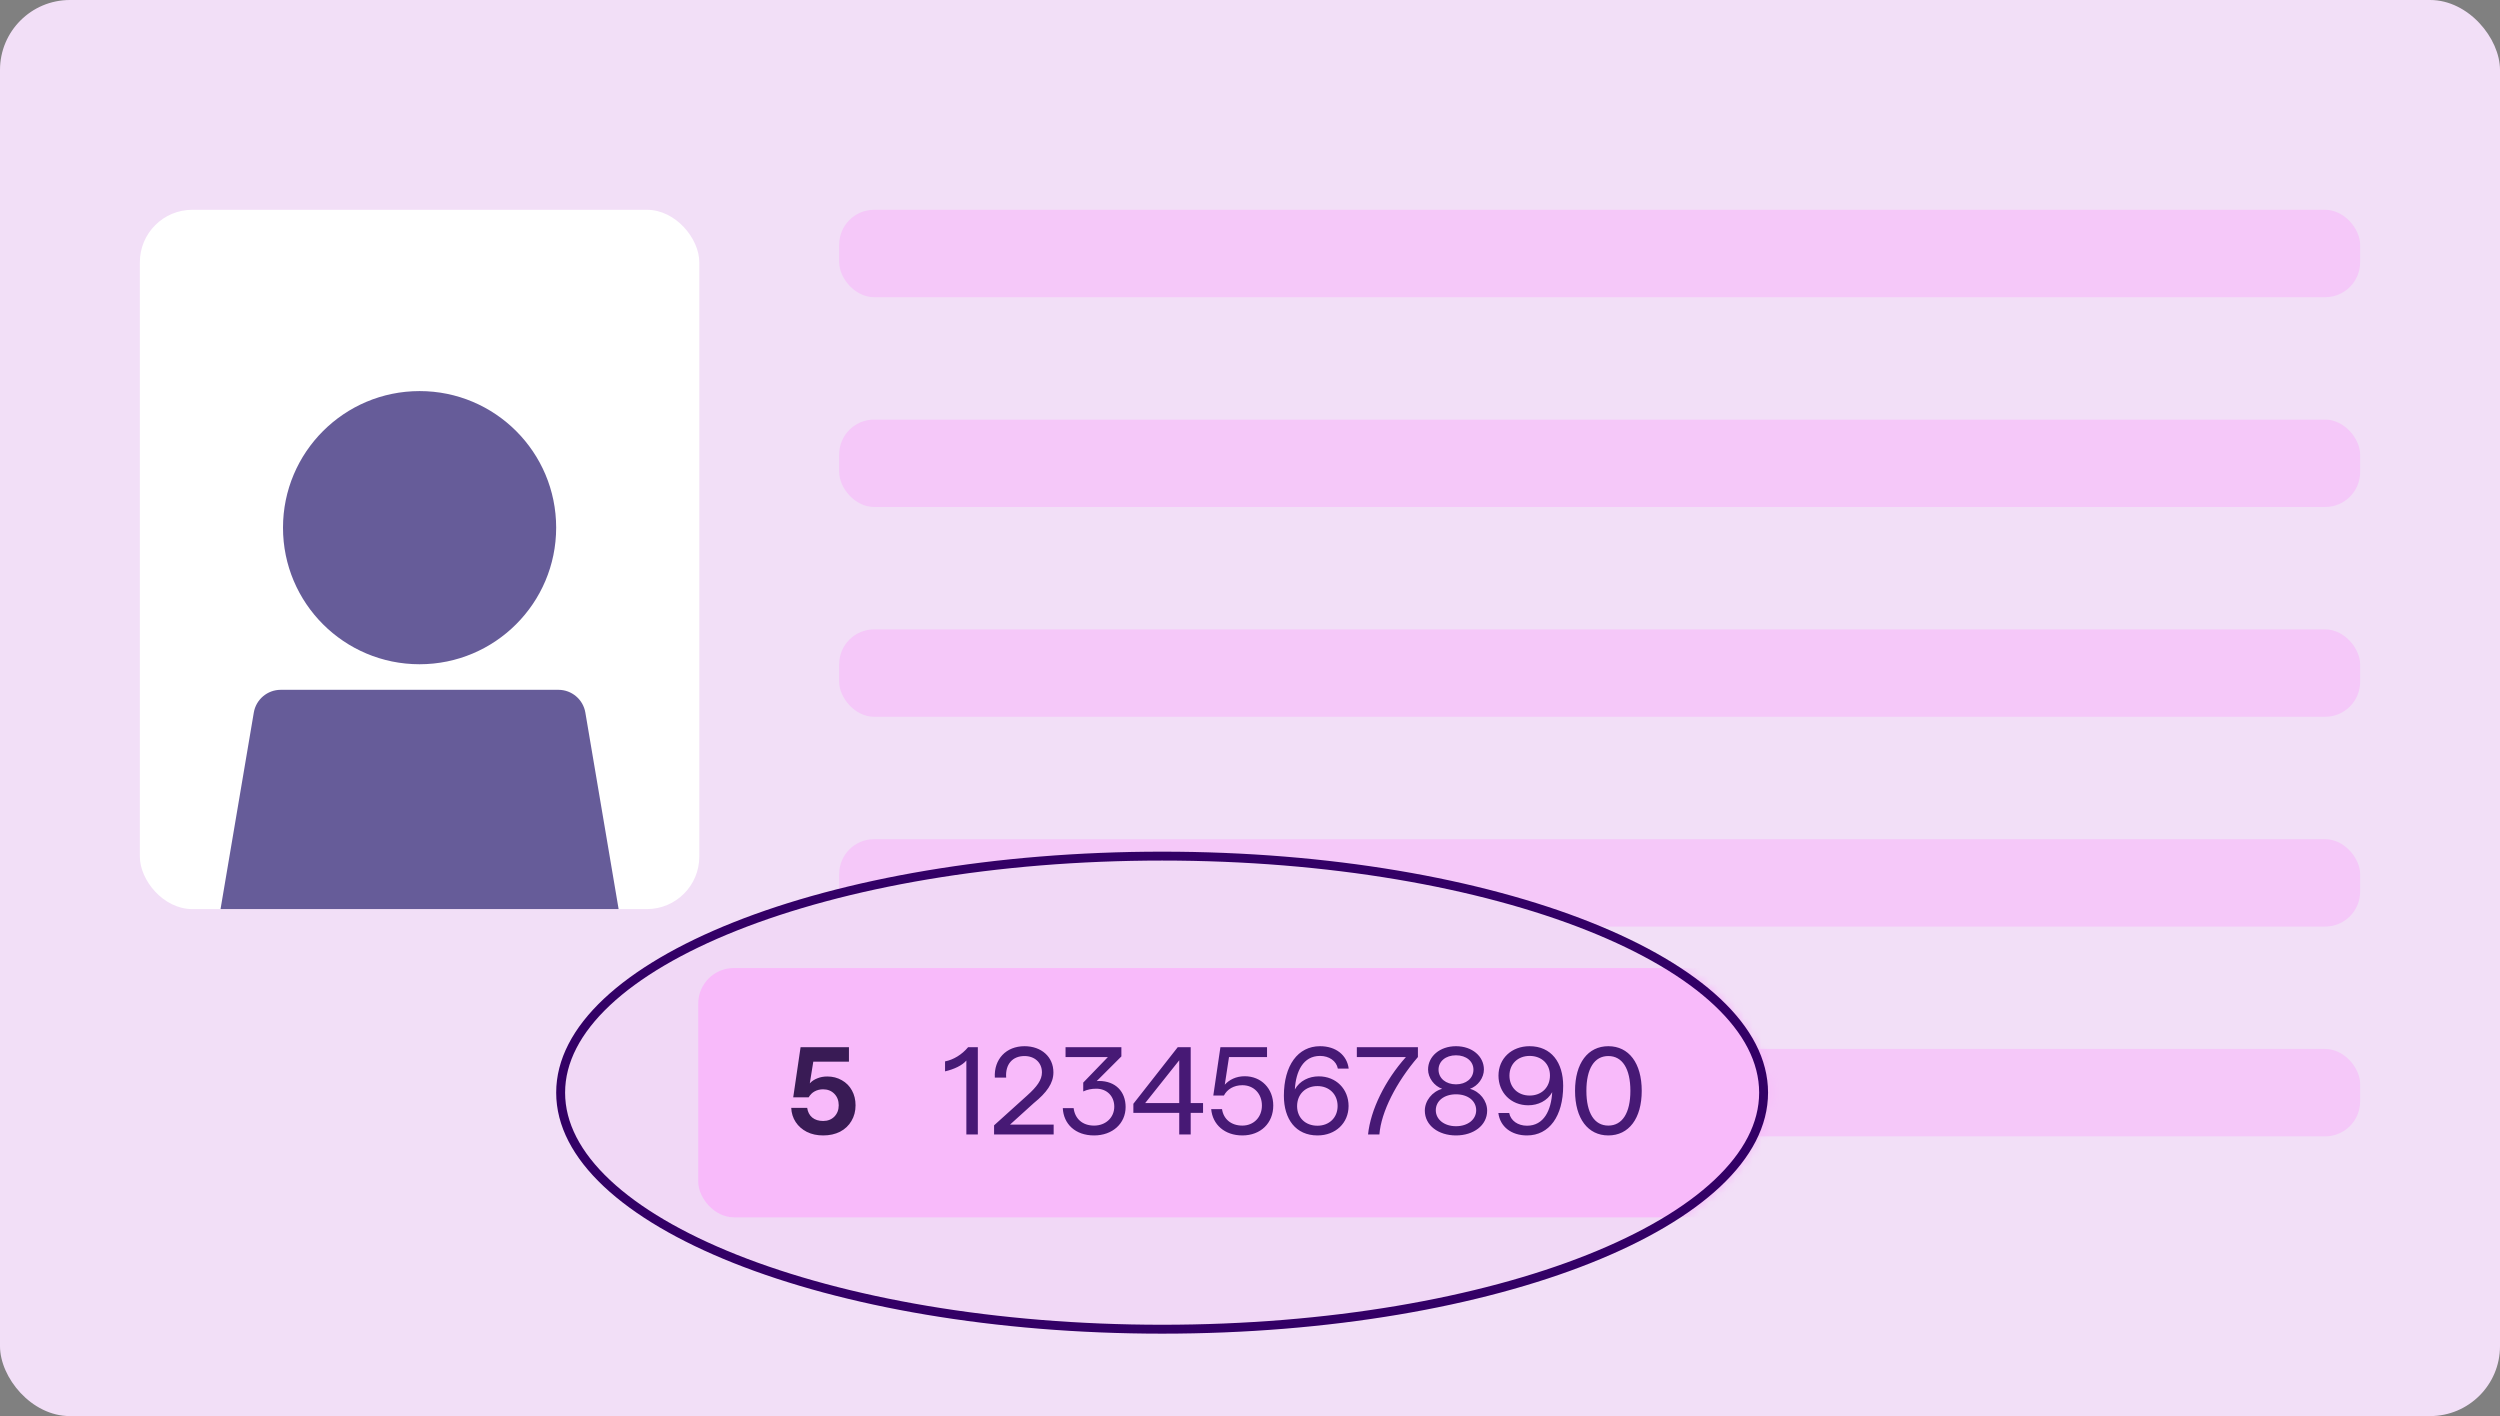
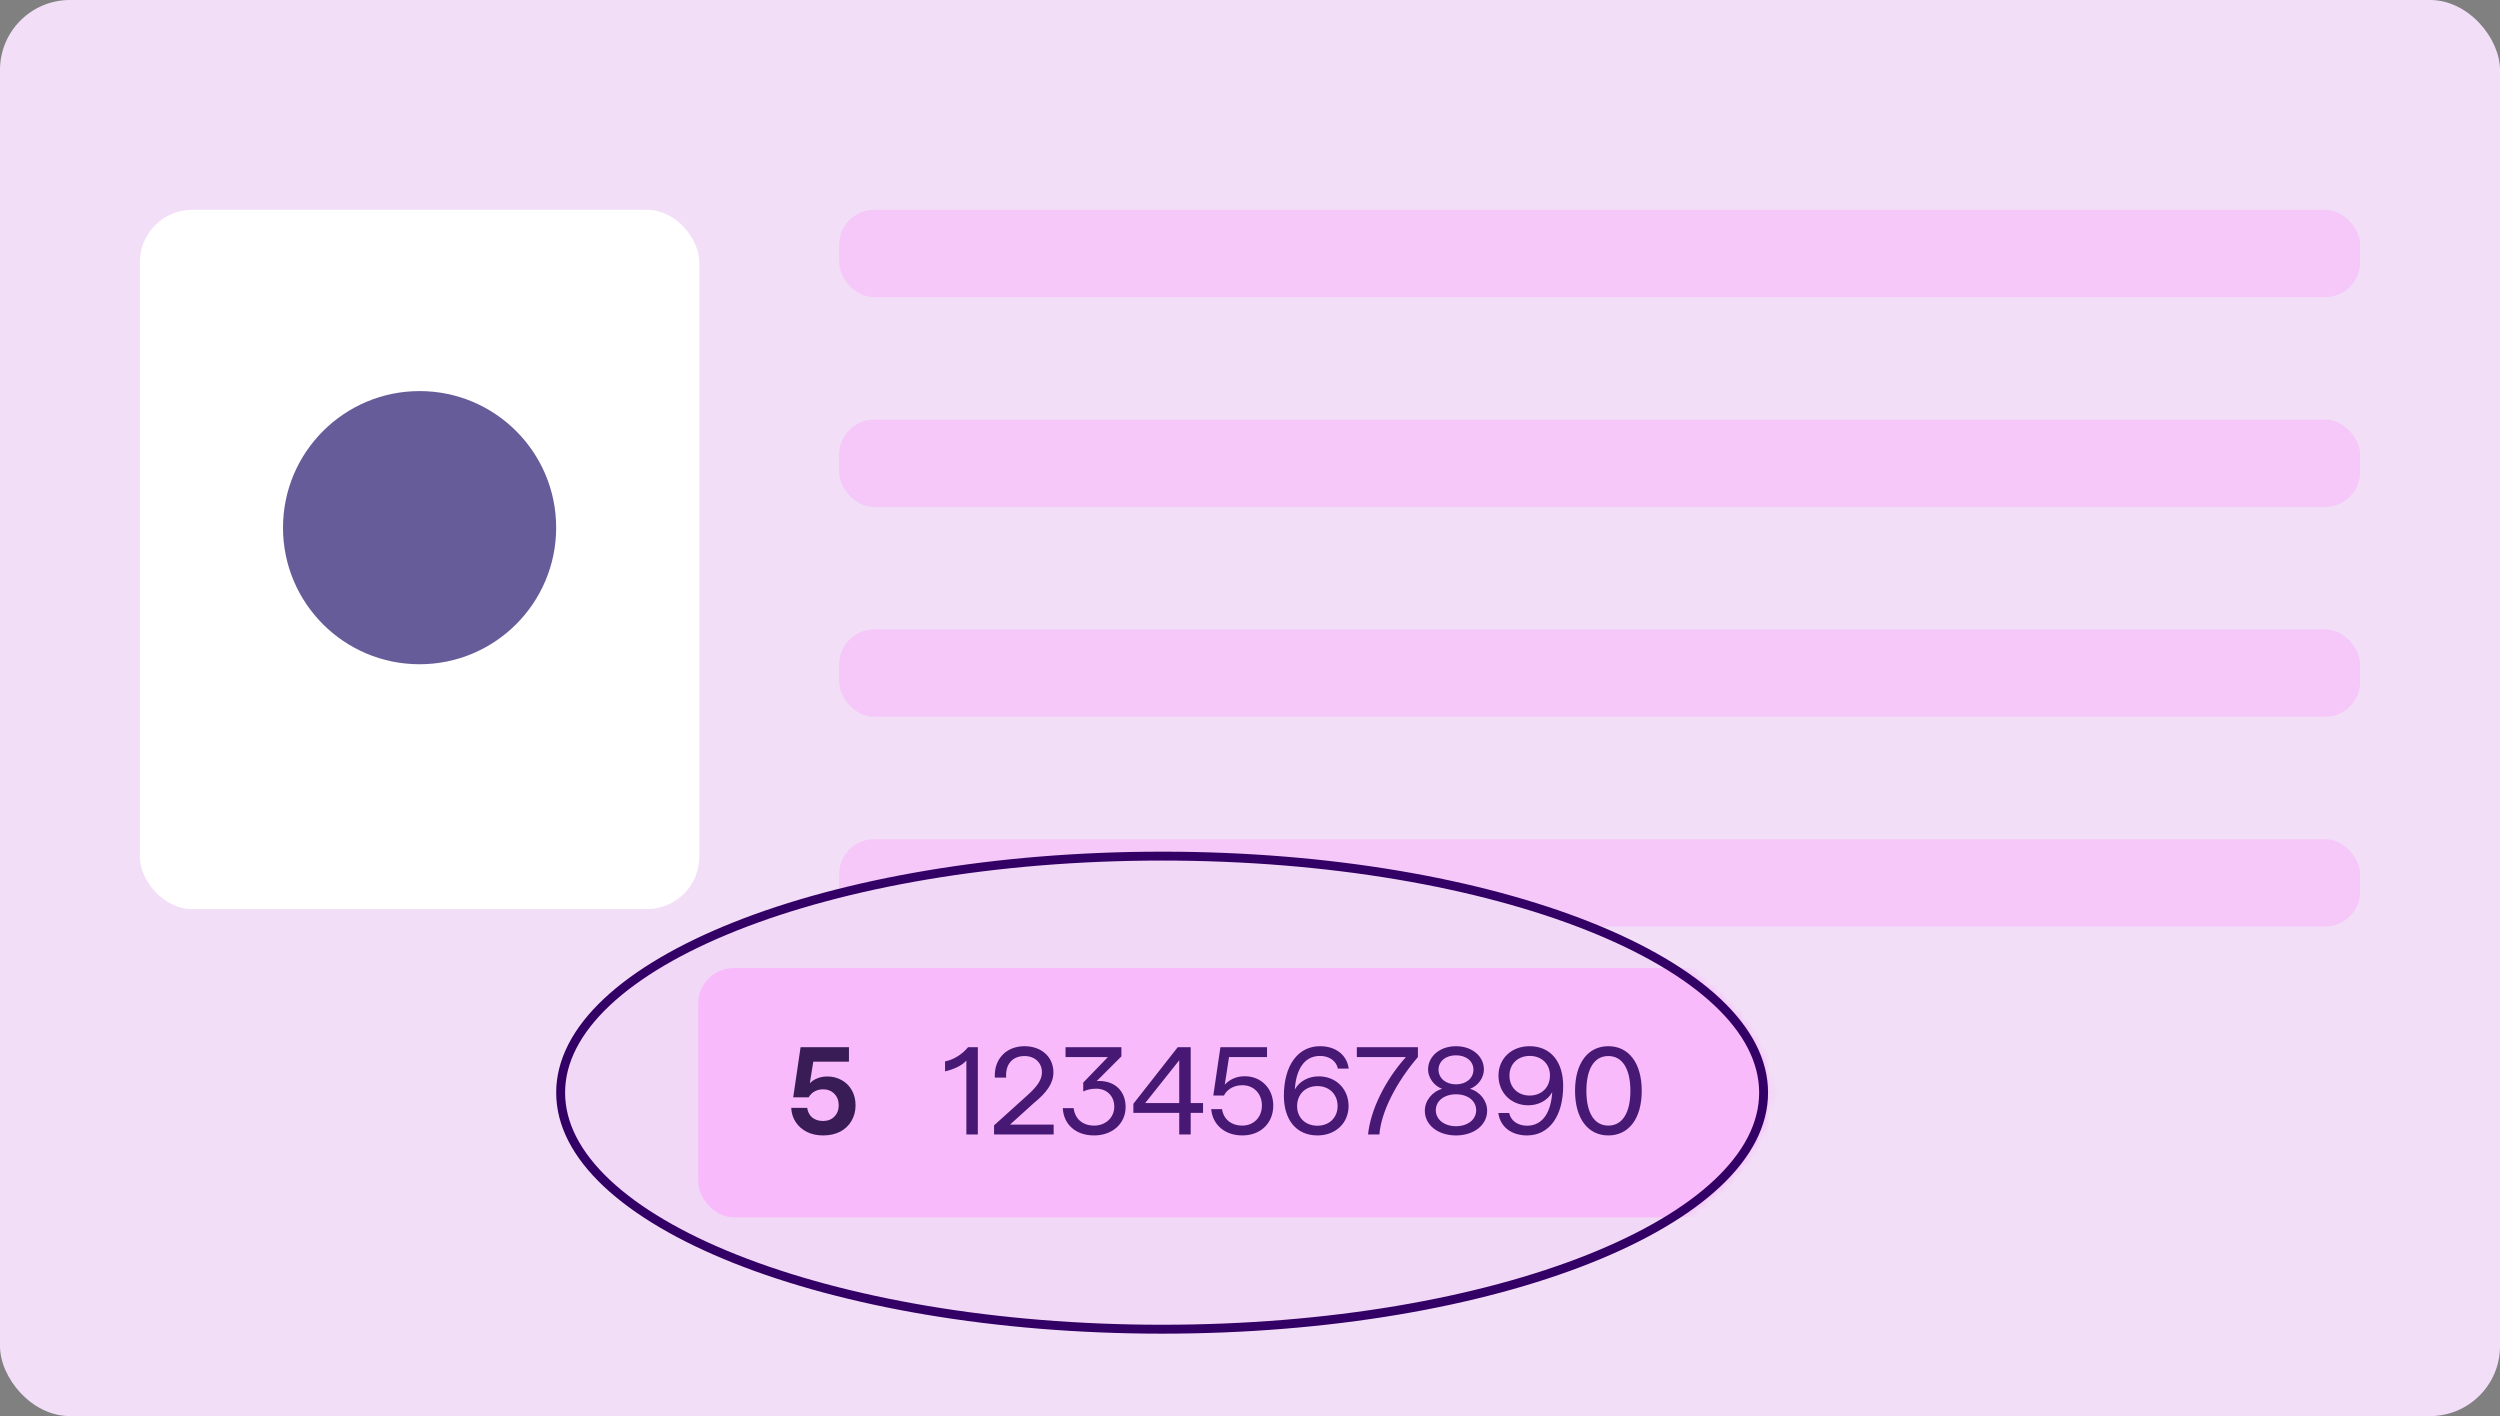
<svg xmlns="http://www.w3.org/2000/svg" width="286" height="162" viewBox="0 0 286 162" fill="none">
  <rect x="0" y="0" width="286" height="162" fill="#808080" stroke="none" />
  <rect width="286" height="162" rx="8" fill="#F2DFF7" />
  <g clip-path="url(#clip0_4652_28563)">
    <rect x="16" y="24" width="64" height="80" rx="6" fill="white" />
    <path d="M47.996 75.99C56.626 75.99 63.623 68.994 63.625 60.365C63.627 51.735 56.633 44.74 48.004 44.74C39.374 44.74 32.377 51.735 32.375 60.365C32.373 68.994 39.367 75.99 47.996 75.99Z" fill="#665C99" />
-     <path d="M66.964 81.518C66.71 80.015 65.408 78.915 63.883 78.915H32.116C30.591 78.915 29.289 80.015 29.035 81.518L25.037 105.136C24.714 107.043 26.184 108.783 28.118 108.783H67.881C69.815 108.783 71.285 107.043 70.962 105.136L66.964 81.518Z" fill="#665C99" />
  </g>
  <rect x="96" y="24" width="174" height="10" rx="4" fill="#FF6EFF" fill-opacity="0.2" />
  <rect x="96" y="48" width="174" height="10" rx="4" fill="#FF6EFF" fill-opacity="0.2" />
  <rect x="96" y="72" width="174" height="10" rx="4" fill="#FF6EFF" fill-opacity="0.2" />
  <rect x="96" y="96" width="174" height="10" rx="4" fill="#FF6EFF" fill-opacity="0.2" />
-   <rect x="96" y="120" width="174" height="10" rx="4" fill="#FF6EFF" fill-opacity="0.2" />
  <ellipse cx="132.945" cy="125" rx="69.318" ry="27.57" fill="#F0D4F5" />
  <mask id="mask0_4652_28563" style="mask-type:alpha" maskUnits="userSpaceOnUse" x="63" y="97" width="140" height="56">
    <path d="M201.755 125.001C201.755 128.622 199.912 132.123 196.468 135.362C193.023 138.602 188.01 141.543 181.773 144.023C169.303 148.983 152.04 152.062 132.946 152.062C113.852 152.062 96.59 148.983 84.119 144.023C77.882 141.543 72.869 138.602 69.424 135.362C65.98 132.123 64.137 128.622 64.137 125.001C64.137 121.381 65.98 117.88 69.424 114.641C72.869 111.401 77.882 108.46 84.119 105.98C96.59 101.02 113.852 97.941 132.946 97.941C152.04 97.941 169.303 101.02 181.773 105.98C188.01 108.46 193.023 111.401 196.468 114.641C199.912 117.88 201.755 121.381 201.755 125.001Z" fill="#D9D9D9" stroke="black" stroke-width="1.019" />
  </mask>
  <g mask="url(#mask0_4652_28563)">
    <rect x="79.878" y="110.743" width="143.61" height="28.518" rx="4.074" fill="#F7B2FA" />
    <path d="M94.167 129.894C93.473 129.894 92.855 129.761 92.314 129.495C91.772 129.219 91.344 128.844 91.03 128.369C90.716 127.893 90.545 127.351 90.517 126.743H92.342C92.409 127.209 92.599 127.575 92.912 127.841C93.236 128.107 93.654 128.24 94.167 128.24C94.69 128.24 95.118 128.074 95.451 127.741C95.783 127.399 95.95 126.966 95.95 126.444C95.95 125.911 95.783 125.474 95.451 125.132C95.118 124.79 94.69 124.618 94.167 124.618C93.796 124.618 93.469 124.699 93.183 124.861C92.908 125.013 92.684 125.236 92.513 125.531H90.745L91.586 119.799H97.119V121.453H93.041L92.641 123.934C92.87 123.687 93.155 123.497 93.497 123.364C93.839 123.221 94.219 123.15 94.638 123.15C95.256 123.15 95.812 123.292 96.306 123.578C96.8 123.853 97.185 124.243 97.461 124.747C97.737 125.241 97.875 125.807 97.875 126.444C97.875 127.119 97.718 127.717 97.404 128.24C97.1 128.763 96.667 129.172 96.106 129.467C95.546 129.752 94.899 129.894 94.167 129.894Z" fill="#230243" />
    <path d="M110.552 121.325C110.068 121.895 109.141 122.323 108.114 122.565V121.424C109.069 121.239 110.039 120.654 110.752 119.799H111.864V129.78H110.552V121.325ZM113.722 129.78V128.739L117.515 125.317C118.627 124.319 119.198 123.549 119.198 122.679C119.198 121.553 118.356 120.811 117.201 120.811C115.818 120.811 114.991 121.767 115.105 123.278H113.808C113.694 121.168 115.105 119.685 117.201 119.685C119.126 119.685 120.51 120.897 120.51 122.679C120.51 123.92 119.754 124.989 118.257 126.201L115.547 128.654H120.538V129.78H113.722ZM125.163 129.894C122.996 129.894 121.669 128.568 121.584 126.772H122.824C122.967 127.955 123.808 128.768 125.163 128.768C126.503 128.768 127.473 127.841 127.473 126.6C127.473 125.403 126.632 124.547 125.42 124.547C124.849 124.547 124.393 124.647 123.922 124.861V123.848L126.746 120.925H121.898V119.799H128.286V120.854L125.462 123.677C125.548 123.663 125.633 123.663 125.719 123.663C127.616 123.663 128.77 124.875 128.77 126.643C128.77 128.525 127.273 129.894 125.163 129.894ZM134.904 129.78V127.313H129.657V126.273L134.733 119.799H136.216V126.187H137.628V127.313H136.216V129.78H134.904ZM131.011 126.187H134.904V121.296L131.011 126.187ZM142.125 129.894C140.1 129.894 138.717 128.654 138.56 126.886H139.8C139.971 128.026 140.841 128.768 142.125 128.768C143.422 128.768 144.363 127.813 144.363 126.472C144.363 125.118 143.436 124.148 142.125 124.148C141.141 124.148 140.385 124.618 140.014 125.331H138.802L139.615 119.799H144.948V120.925H140.599L140.114 124.091C140.613 123.535 141.397 123.121 142.396 123.121C144.278 123.121 145.661 124.519 145.661 126.472C145.661 128.483 144.221 129.894 142.125 129.894ZM150.726 129.894C148.231 129.894 146.876 128.026 146.876 125.36C146.876 121.895 148.473 119.685 151.012 119.685C152.808 119.685 154.092 120.683 154.291 122.251H153.051C152.879 121.367 152.052 120.797 151.012 120.797C149.072 120.797 148.245 122.579 148.131 124.633C148.687 123.635 149.757 123.135 150.869 123.135C152.851 123.135 154.277 124.59 154.277 126.529C154.277 128.483 152.78 129.894 150.726 129.894ZM148.388 126.543C148.388 127.87 149.343 128.782 150.712 128.782C152.052 128.782 153.022 127.87 153.022 126.529C153.022 125.175 152.052 124.248 150.712 124.248C149.343 124.248 148.388 125.189 148.388 126.543ZM156.505 129.78C156.79 126.971 158.458 123.578 160.84 120.925H155.222V119.799H162.209V120.925C159.728 123.82 158.002 127.199 157.803 129.78H156.505ZM166.565 129.894C164.569 129.894 163 128.754 163 127.057C163 125.93 163.842 124.875 164.983 124.561C164.056 124.233 163.371 123.292 163.371 122.351C163.371 120.854 164.712 119.685 166.565 119.685C168.433 119.685 169.759 120.854 169.759 122.351C169.759 123.292 169.089 124.233 168.162 124.561C169.303 124.875 170.13 125.93 170.13 127.057C170.13 128.754 168.562 129.894 166.565 129.894ZM164.255 127.014C164.255 128.069 165.225 128.839 166.565 128.839C167.92 128.839 168.875 128.069 168.875 127.014C168.875 125.93 167.92 125.189 166.565 125.189C165.225 125.189 164.255 125.93 164.255 127.014ZM164.569 122.394C164.583 123.364 165.41 124.048 166.565 124.048C167.72 124.048 168.547 123.364 168.562 122.394C168.576 121.424 167.749 120.726 166.565 120.726C165.382 120.726 164.555 121.424 164.569 122.394ZM174.977 119.685C177.472 119.685 178.827 121.553 178.827 124.219C178.827 127.684 177.23 129.894 174.692 129.894C172.895 129.894 171.612 128.896 171.412 127.328H172.653C172.824 128.212 173.651 128.782 174.692 128.782C176.631 128.782 177.458 127 177.572 124.946C177.016 125.945 175.947 126.444 174.834 126.444C172.852 126.444 171.426 124.989 171.426 123.05C171.426 121.096 172.924 119.685 174.977 119.685ZM172.681 123.05C172.681 124.405 173.651 125.331 174.991 125.331C176.36 125.331 177.316 124.39 177.316 123.036C177.316 121.71 176.36 120.797 174.991 120.797C173.651 120.797 172.681 121.71 172.681 123.05ZM183.992 129.894C181.668 129.894 180.185 127.969 180.185 124.79C180.185 121.61 181.668 119.685 183.992 119.685C186.331 119.685 187.814 121.61 187.814 124.79C187.814 127.969 186.331 129.894 183.992 129.894ZM181.483 124.79C181.483 127.328 182.395 128.768 183.992 128.768C185.59 128.768 186.516 127.328 186.516 124.79C186.516 122.251 185.59 120.811 183.992 120.811C182.395 120.811 181.483 122.251 181.483 124.79Z" fill="#330066" />
  </g>
  <path d="M201.756 125C201.756 128.62 199.913 132.122 196.469 135.36C193.024 138.6 188.011 141.541 181.774 144.022C169.304 148.982 152.041 152.061 132.947 152.061C113.853 152.061 96.591 148.982 84.12 144.022C77.883 141.541 72.87 138.6 69.425 135.36C65.981 132.122 64.138 128.62 64.138 125C64.138 121.38 65.981 117.878 69.425 114.639C72.87 111.4 77.883 108.459 84.12 105.978C96.591 101.018 113.853 97.939 132.947 97.939C152.041 97.939 169.304 101.018 181.774 105.978C188.011 108.459 193.024 111.4 196.469 114.639C199.913 117.878 201.756 121.38 201.756 125Z" fill="white" fill-opacity="0.1" stroke="#330066" stroke-width="1.019" />
  <defs>
    <clipPath id="clip0_4652_28563">
      <rect x="16" y="24" width="64" height="80" rx="6" fill="white" />
    </clipPath>
  </defs>
</svg>